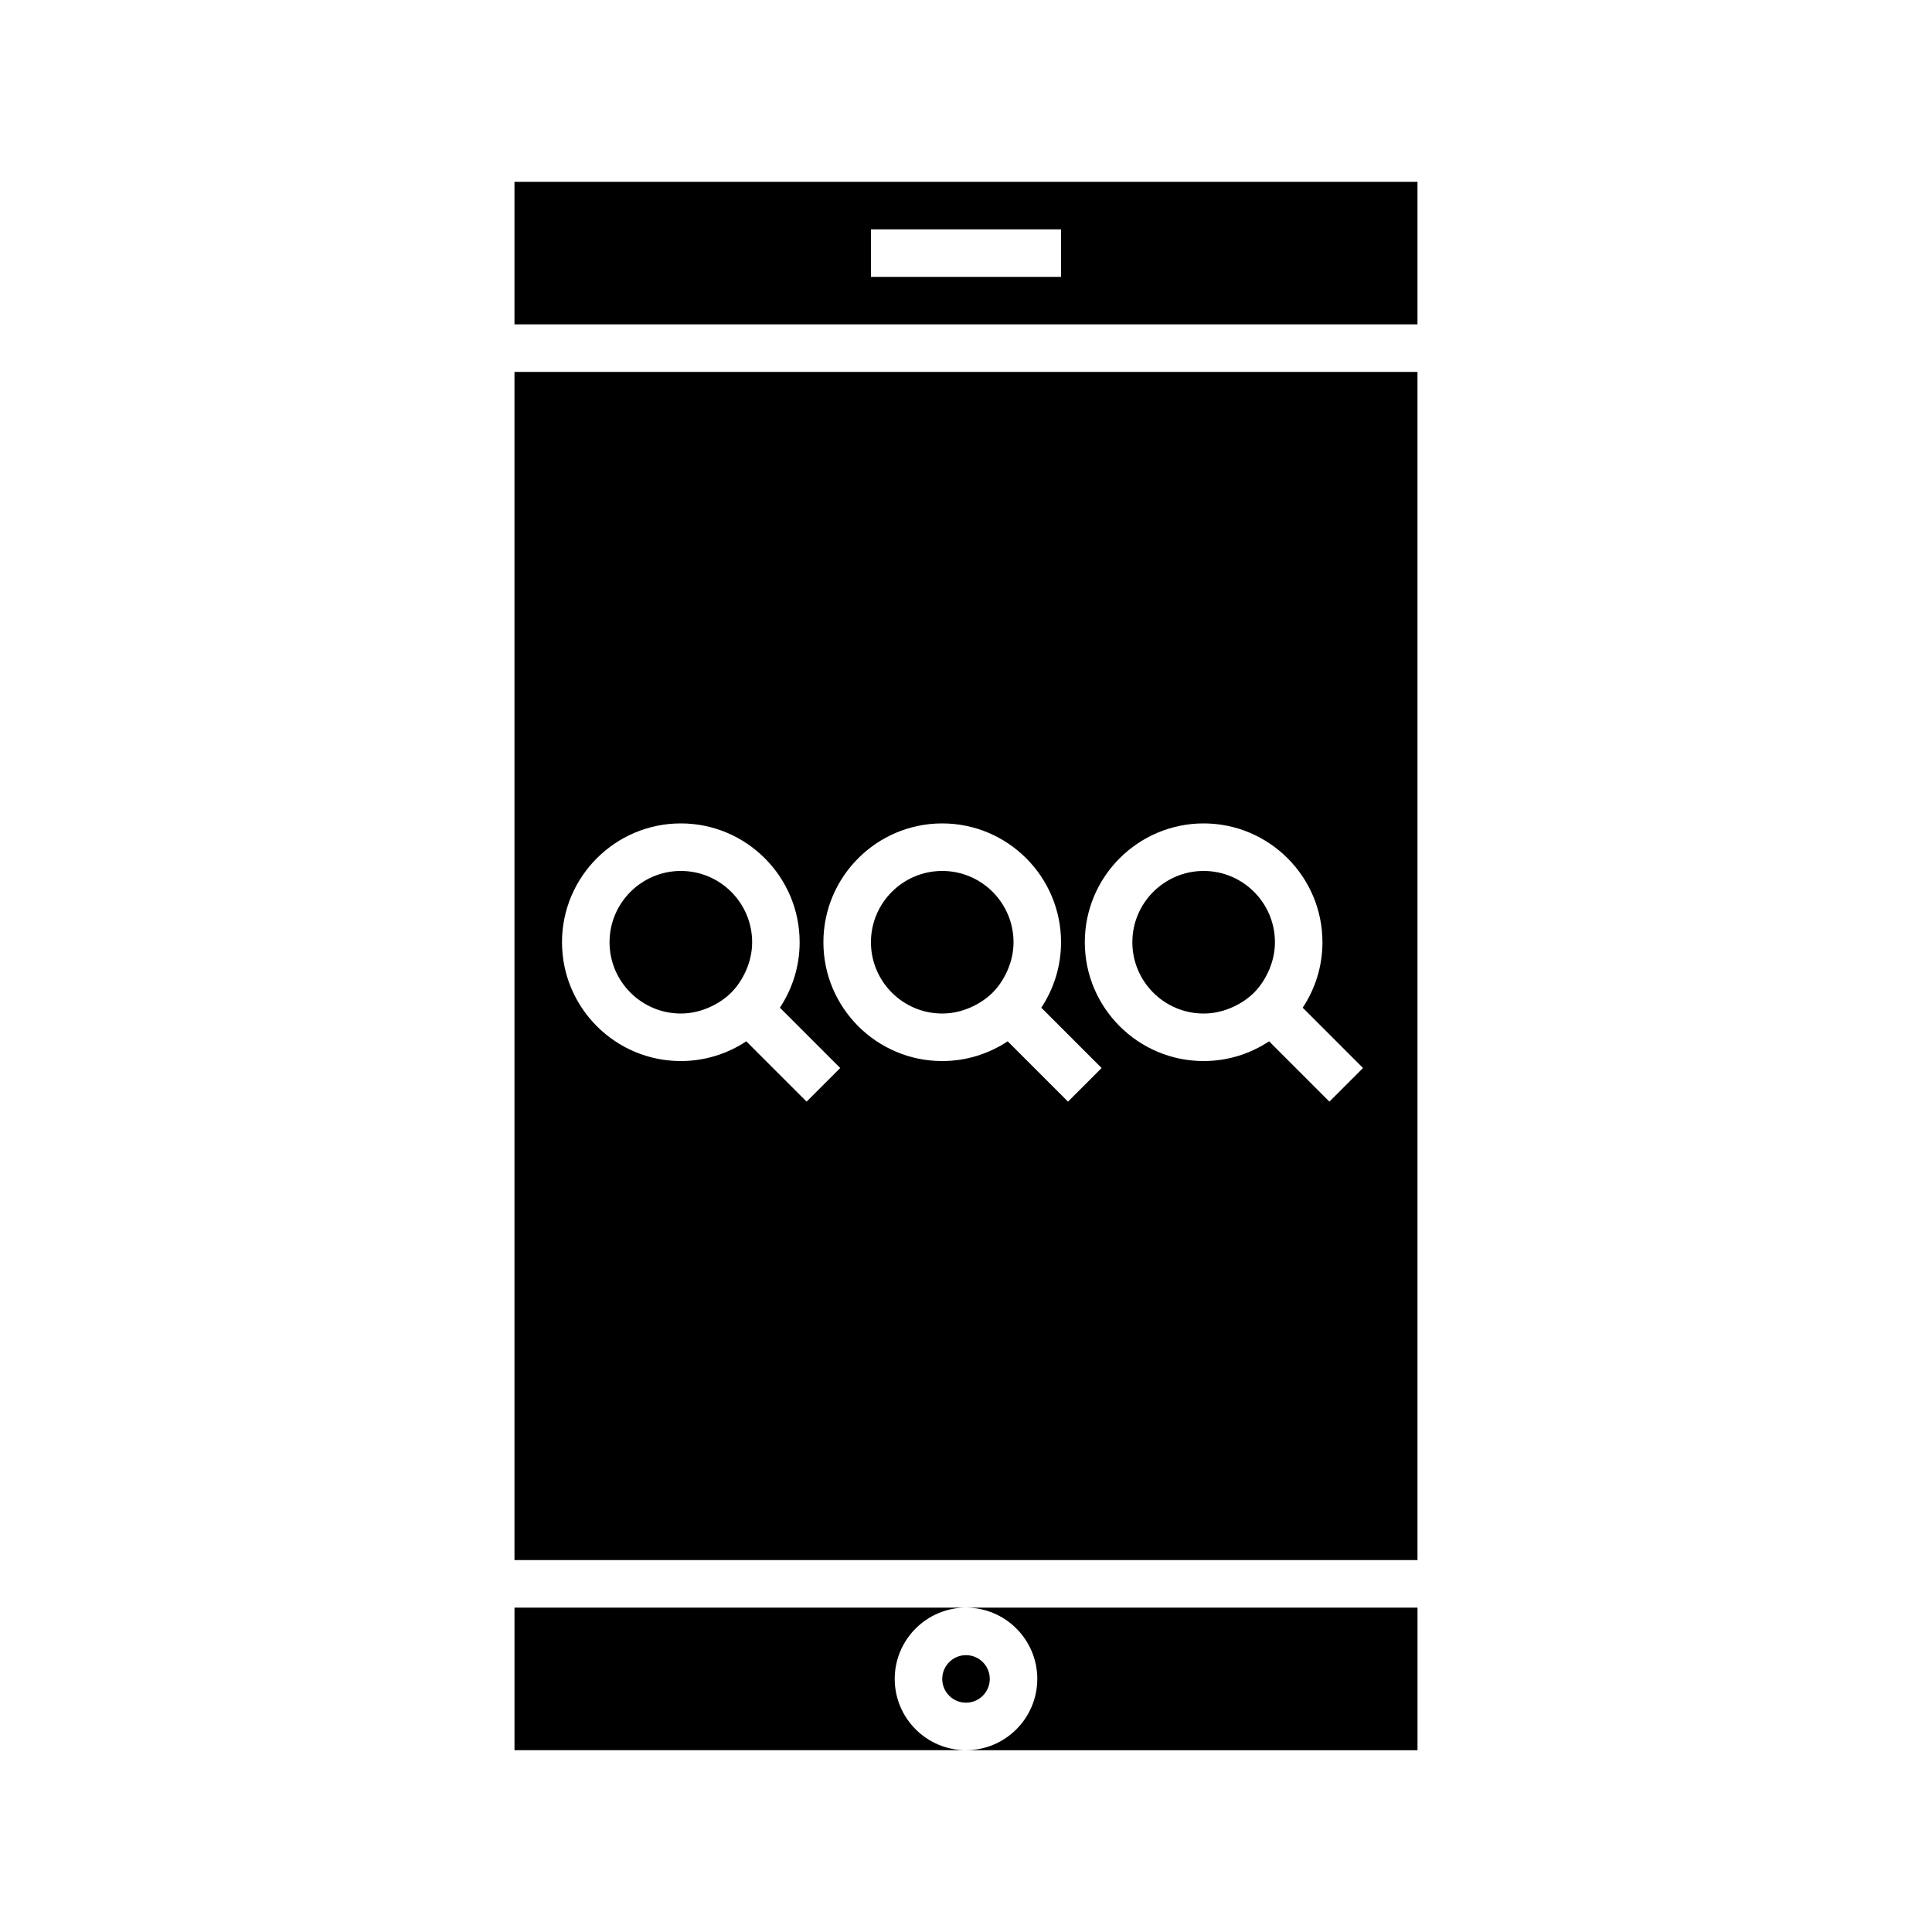
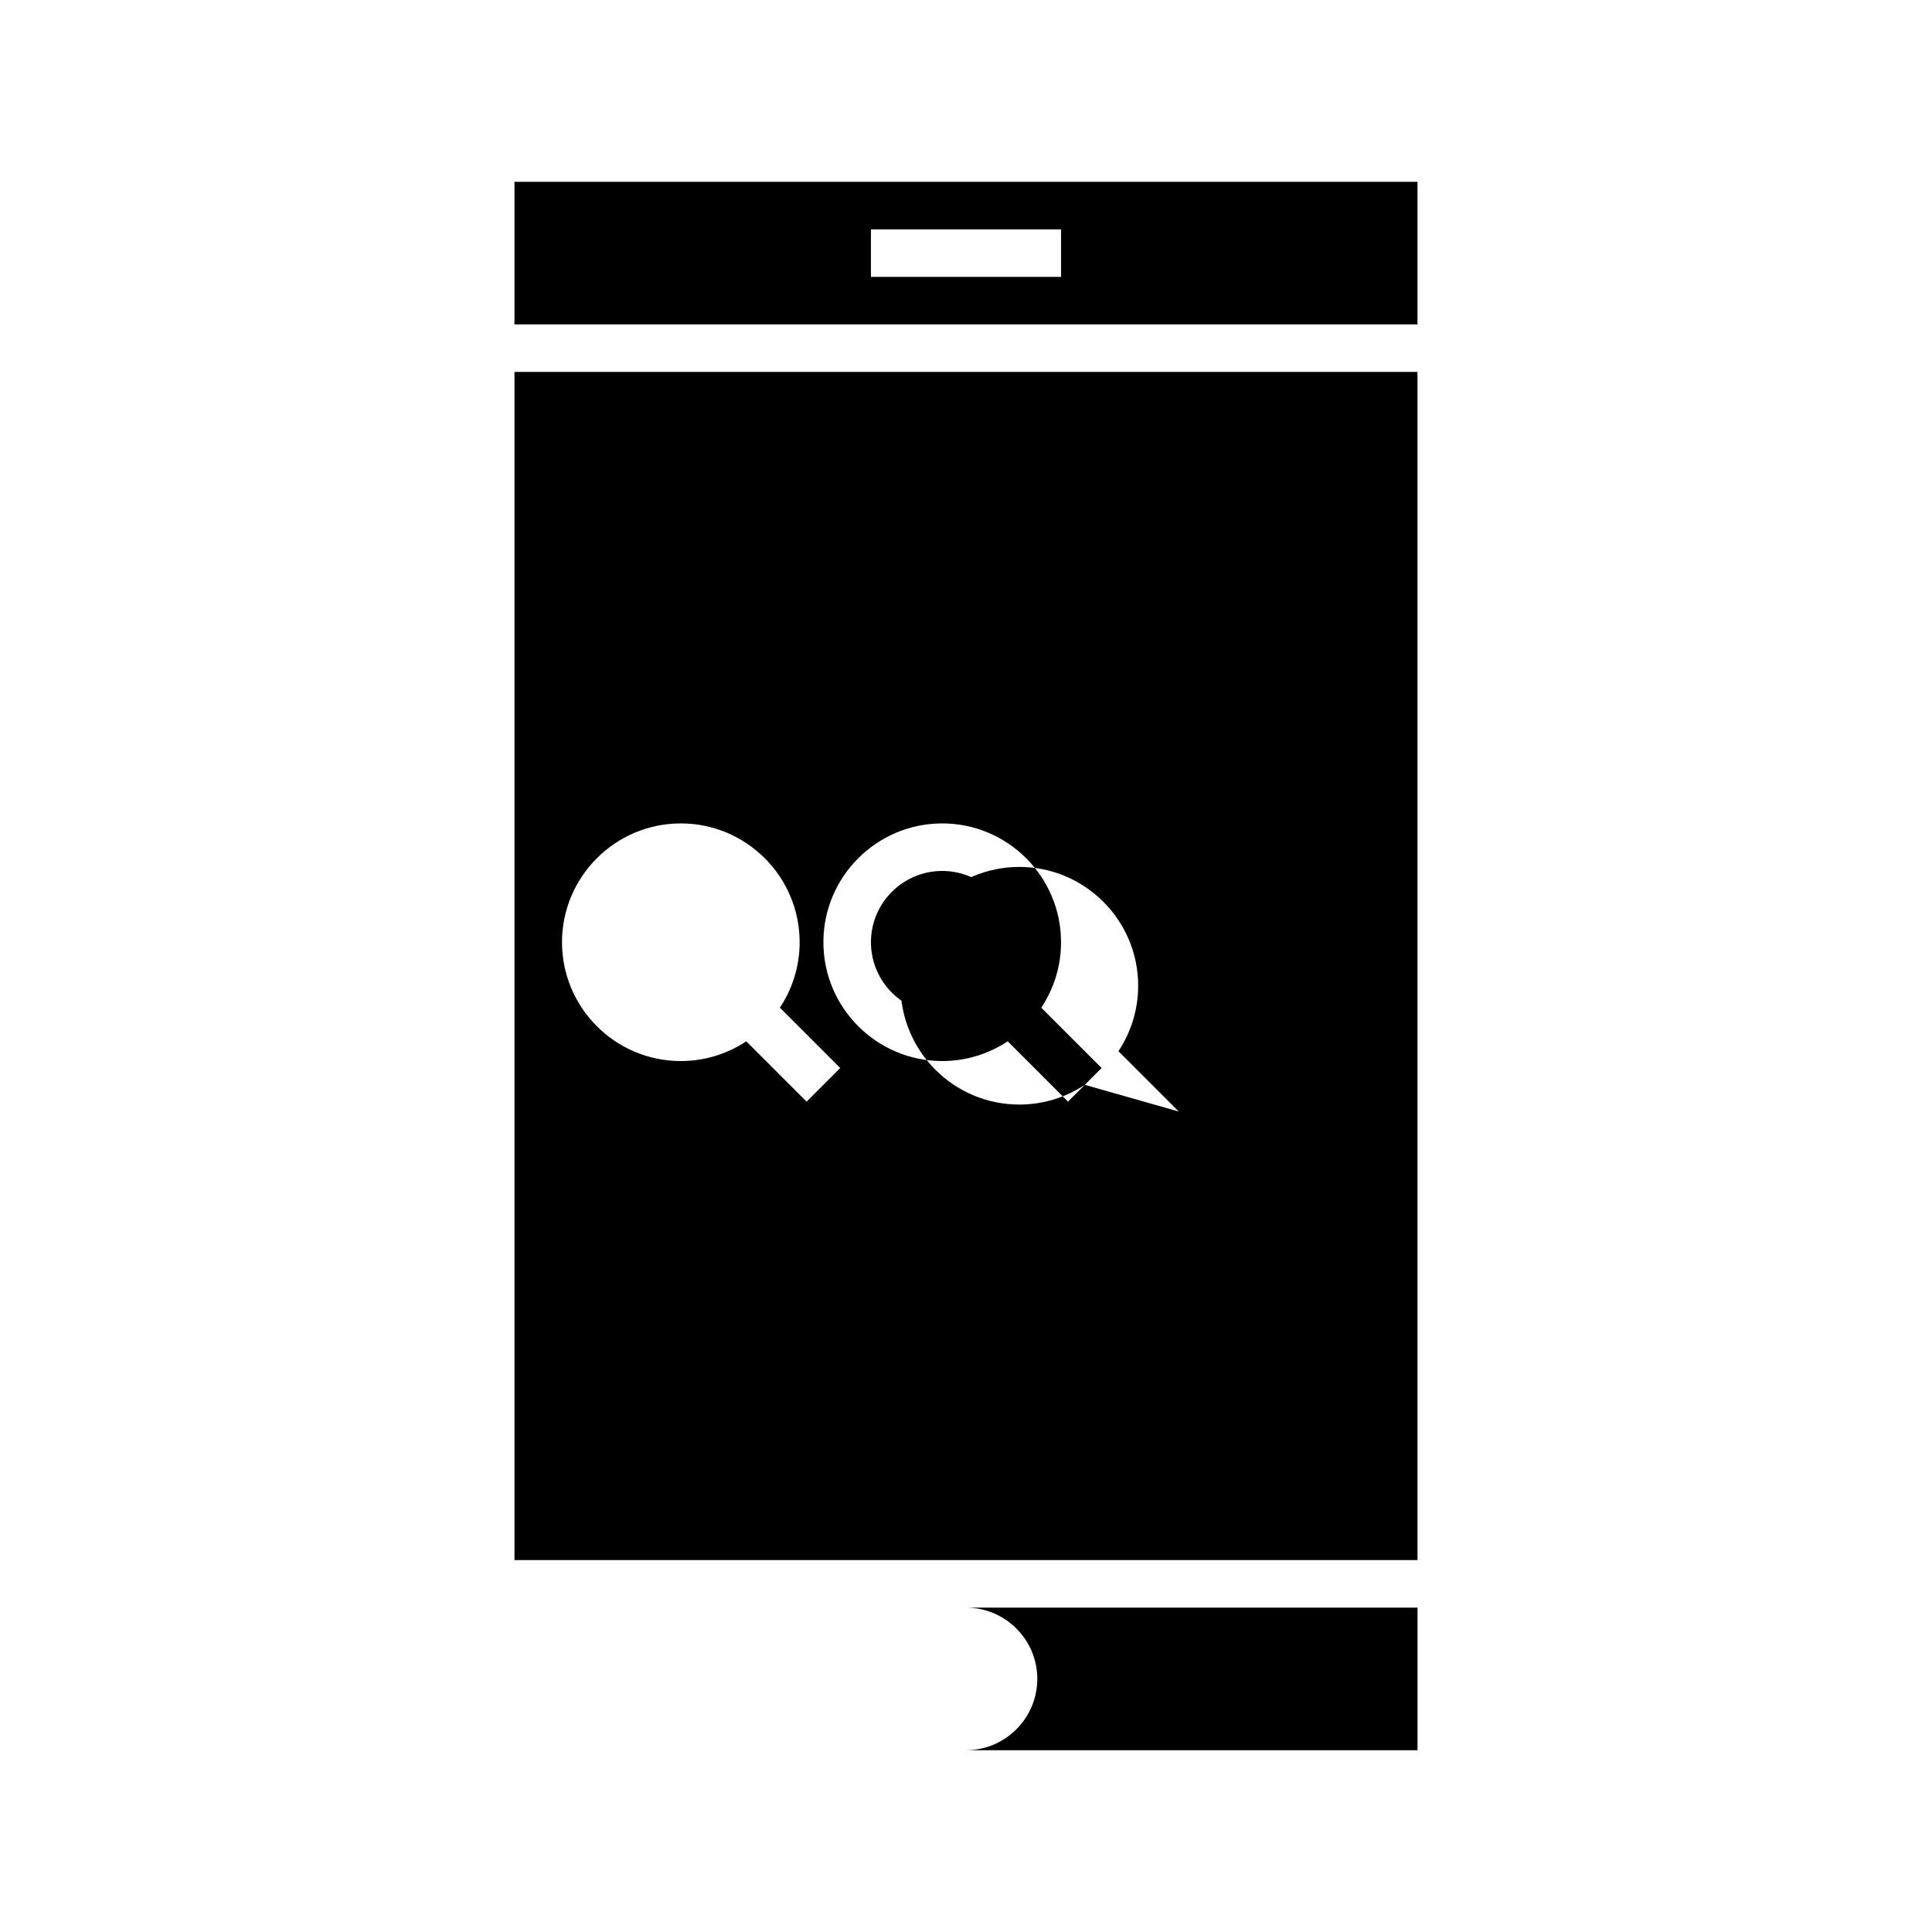
<svg xmlns="http://www.w3.org/2000/svg" fill="#000000" width="800px" height="800px" version="1.1" viewBox="144 144 512 512">
  <g>
    <path d="m519.65 192.18h-239.31v37.785h239.31zm-94.465 18.895v6.297h-50.379v-12.594h50.383z" />
-     <path d="m519.65 242.56h-239.31v314.88h239.31zm-157.44 188.93-4.453 4.453-15.984-15.984c-4.977 3.297-10.938 5.231-17.348 5.231-17.363 0-31.488-14.125-31.488-31.488 0-17.359 14.125-31.488 31.488-31.488s31.488 14.125 31.488 31.488c0 6.41-1.934 12.367-5.234 17.348l15.984 15.984zm69.277 0-4.453 4.453-15.984-15.984c-4.981 3.297-10.941 5.231-17.352 5.231-17.363 0-31.488-14.125-31.488-31.488s14.125-31.488 31.488-31.488 31.488 14.129 31.488 31.488c0 6.41-1.934 12.367-5.234 17.348l15.984 15.984zm69.273 0-4.453 4.453-15.984-15.984c-4.981 3.297-10.941 5.231-17.348 5.231-17.363 0-31.488-14.125-31.488-31.488s14.125-31.488 31.488-31.488c17.363 0 31.488 14.125 31.488 31.488 0 6.41-1.934 12.367-5.234 17.348l15.984 15.984z" />
+     <path d="m519.65 242.56h-239.31v314.88h239.31zm-157.44 188.93-4.453 4.453-15.984-15.984c-4.977 3.297-10.938 5.231-17.348 5.231-17.363 0-31.488-14.125-31.488-31.488 0-17.359 14.125-31.488 31.488-31.488s31.488 14.125 31.488 31.488c0 6.41-1.934 12.367-5.234 17.348l15.984 15.984zm69.277 0-4.453 4.453-15.984-15.984c-4.981 3.297-10.941 5.231-17.352 5.231-17.363 0-31.488-14.125-31.488-31.488s14.125-31.488 31.488-31.488 31.488 14.129 31.488 31.488c0 6.41-1.934 12.367-5.234 17.348l15.984 15.984zc-4.981 3.297-10.941 5.231-17.348 5.231-17.363 0-31.488-14.125-31.488-31.488s14.125-31.488 31.488-31.488c17.363 0 31.488 14.125 31.488 31.488 0 6.41-1.934 12.367-5.234 17.348l15.984 15.984z" />
    <path d="m418.89 588.93c0 10.418-8.477 18.895-18.895 18.895h119.66v-37.785h-119.65c10.414 0 18.891 8.473 18.891 18.891z" />
-     <path d="m462.98 374.81c-10.414 0-18.895 8.477-18.895 18.895s8.477 18.895 18.895 18.895c2.906 0 5.633-0.715 8.094-1.895 1.949-0.934 3.746-2.137 5.258-3.648 1.512-1.512 2.715-3.309 3.648-5.258 1.176-2.465 1.891-5.188 1.891-8.098 0-10.418-8.477-18.891-18.891-18.891z" />
-     <path d="m324.43 374.81c-10.414 0-18.895 8.477-18.895 18.895 0.004 10.414 8.48 18.891 18.895 18.891 2.906 0 5.633-0.715 8.094-1.895 1.949-0.934 3.746-2.137 5.258-3.648 1.512-1.512 2.715-3.309 3.648-5.258 1.18-2.461 1.895-5.184 1.895-8.094 0-10.418-8.477-18.891-18.895-18.891z" />
    <path d="m393.7 374.81c-10.414 0-18.891 8.473-18.891 18.891s8.477 18.895 18.895 18.895c2.906 0 5.633-0.715 8.094-1.895 1.949-0.934 3.746-2.137 5.258-3.648 1.512-1.512 2.715-3.309 3.648-5.258 1.176-2.461 1.891-5.184 1.891-8.094 0-10.418-8.477-18.891-18.895-18.891z" />
-     <path d="m381.11 588.93c0-10.418 8.477-18.895 18.895-18.895l-119.66 0.004v37.785h119.66c-10.418 0-18.895-8.477-18.895-18.895z" />
-     <path d="m406.3 588.93c0 3.481-2.82 6.301-6.297 6.301-3.481 0-6.301-2.82-6.301-6.301 0-3.477 2.82-6.297 6.301-6.297 3.477 0 6.297 2.82 6.297 6.297" />
  </g>
</svg>